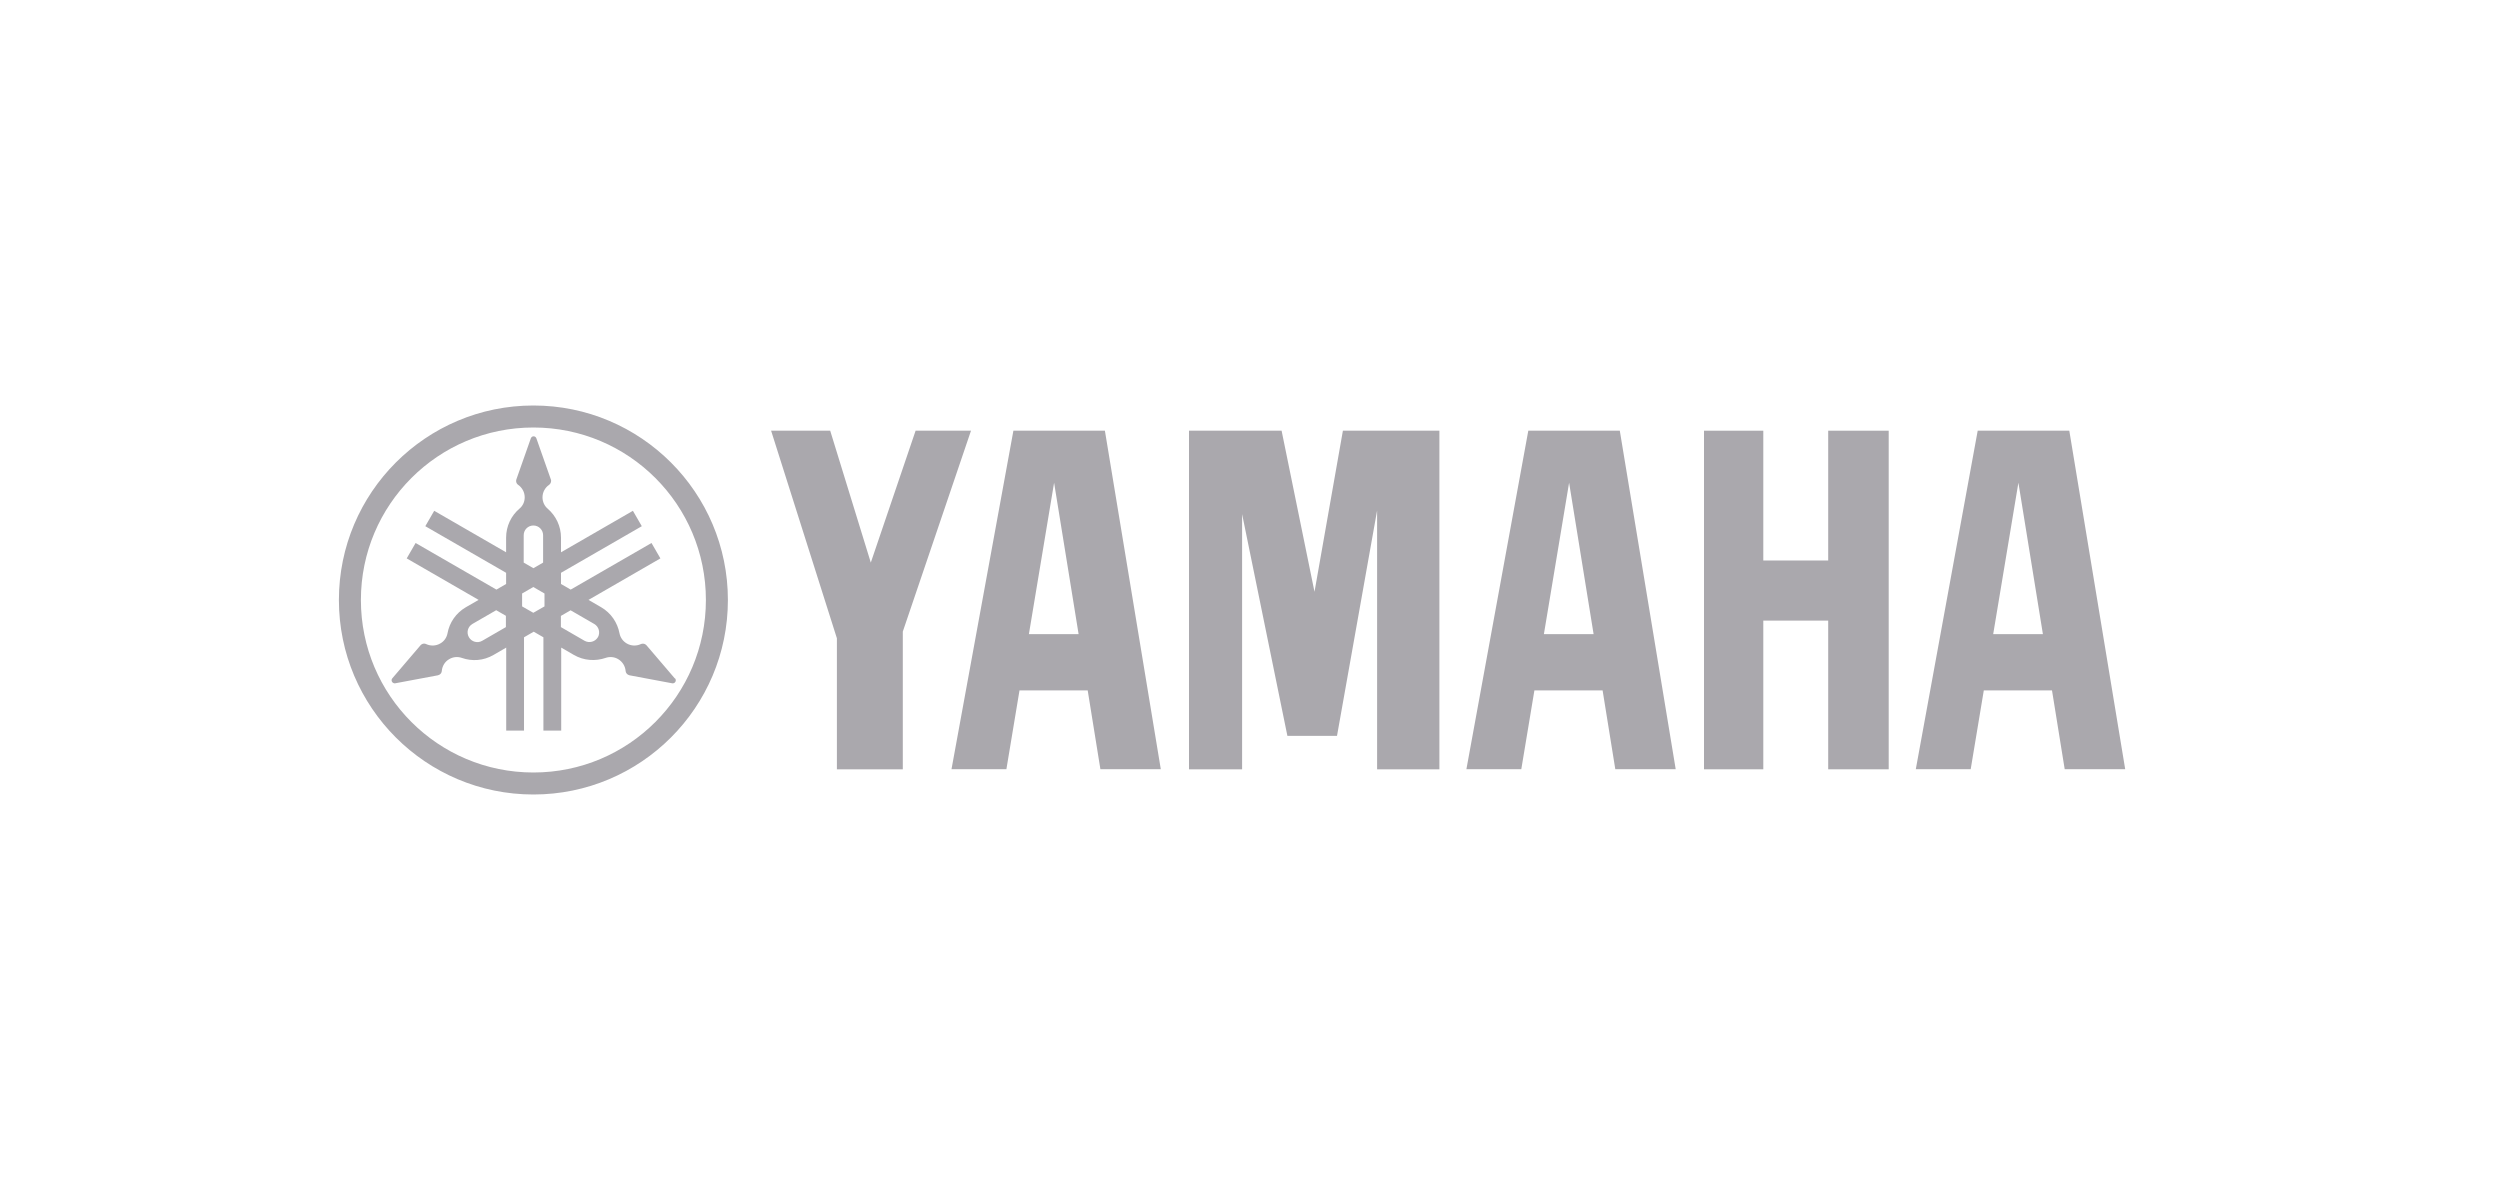
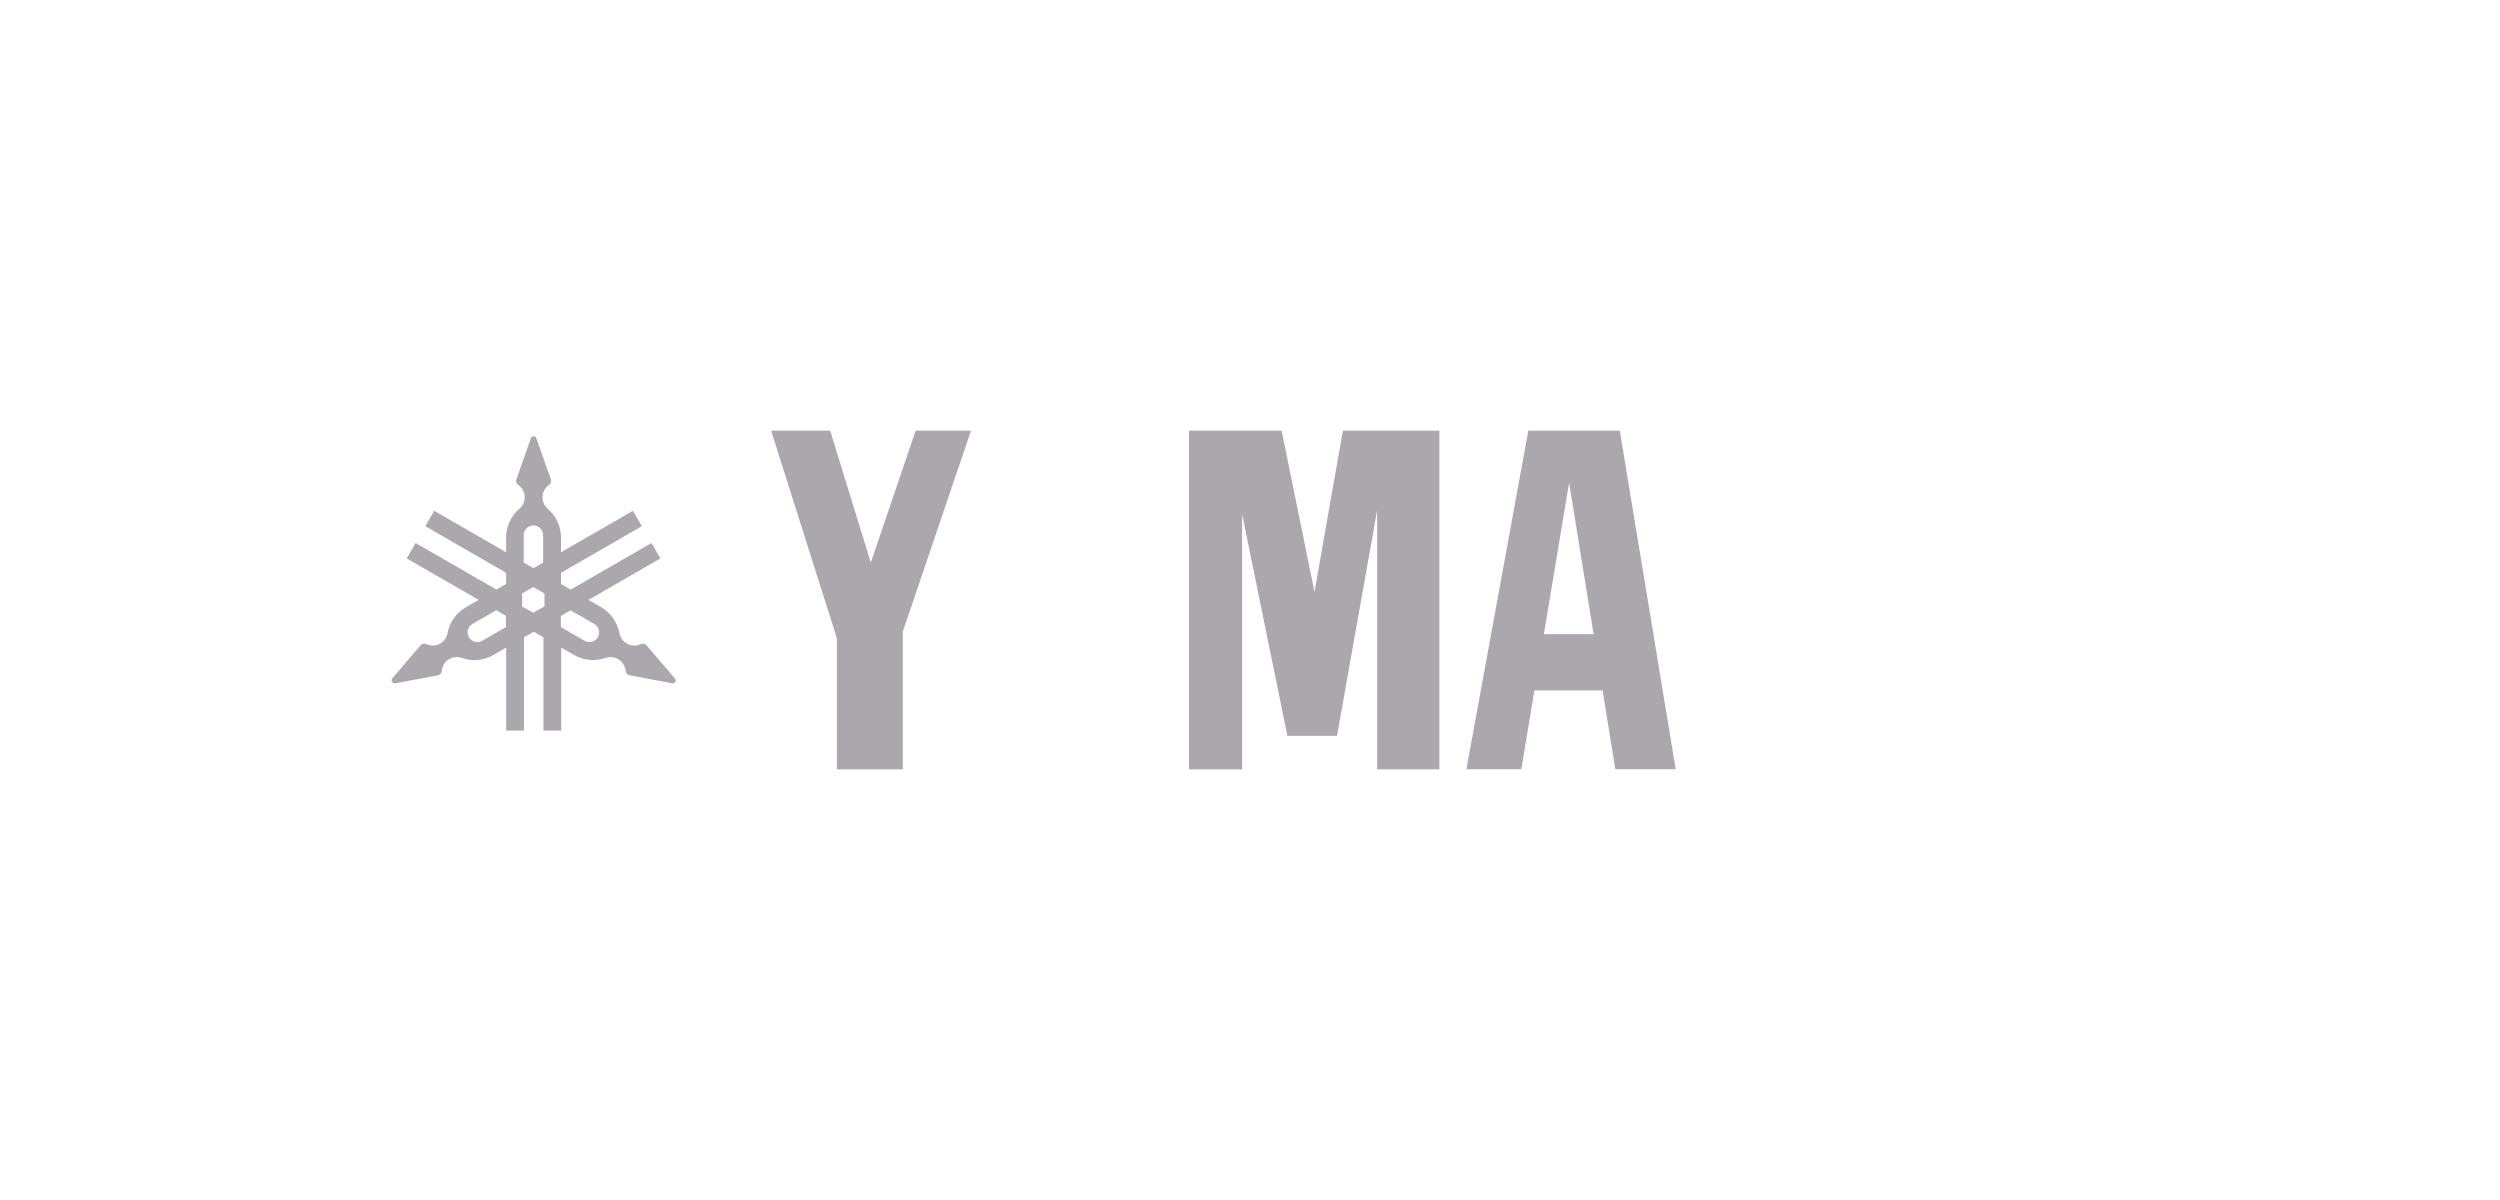
<svg xmlns="http://www.w3.org/2000/svg" xmlns:ns1="http://www.inkscape.org/namespaces/inkscape" xmlns:ns2="http://sodipodi.sourceforge.net/DTD/sodipodi-0.dtd" xmlns:ns3="http://ns.adobe.com/AdobeIllustrator/10.0/" version="1.1" viewBox="0 0 250 120">
  <defs>
    <style>
      .st0 {
        fill: #aaa8ad;
      }
    </style>
  </defs>
  <g id="svg65" ns1:version="0.92.3 (2405546, 2018-03-11)" ns2:docname="yamahalogo.svg">
    <ns2:namedview id="base" bordercolor="#666666" borderopacity="1.0" ns1:current-layer="layer1" ns1:cx="621.89049" ns1:cy="230.31055" ns1:document-units="mm" ns1:pageopacity="0.0" ns1:pageshadow="2" ns1:window-height="1027" ns1:window-maximized="1" ns1:window-width="1920" ns1:window-x="-8" ns1:window-y="-8" ns1:zoom="0.49497475" pagecolor="#ffffff" showgrid="false" />
    <g id="layer1" ns1:groupmode="layer" ns1:label="ă¬ă‚¤ă¤ăĽ 1">
      <g id="switch29">
        <g id="g27" ns3:extraneous="self">
          <g id="_レイヤー_1" data-name="レイヤー_1" ns3:dimmedPercent="50" ns3:layer="yes" ns3:rgbTrio="#4F008000FFFF">
            <g id="g24">
              <g id="g8">
-                 <path id="path4" class="st0" d="M53.34,40.55c-10.74,0-19.45,8.71-19.45,19.45s8.71,19.45,19.45,19.45,19.45-8.71,19.45-19.45-8.71-19.45-19.45-19.45ZM53.34,77.25c-9.53,0-17.25-7.72-17.25-17.25s7.72-17.25,17.25-17.25,17.25,7.72,17.25,17.25-7.72,17.25-17.25,17.25Z" ns1:connector-curvature="0" ns3:knockout="Off" />
                <path id="path6" class="st0" d="M67.47,67.83l-2.82-3.3s-.08-.07-.12-.1c-.14-.08-.31-.08-.45-.02h0c-.43.2-.95.2-1.4-.06-.4-.23-.65-.61-.73-1.02h0c-.2-1.06-.84-2.03-1.84-2.61l-1.26-.73,7.19-4.15-.89-1.54-8.08,4.66-.97-.56v-1.12l8.08-4.66-.89-1.54-7.19,4.15v-1.46c0-1.16-.52-2.2-1.33-2.9h0c-.32-.27-.52-.68-.52-1.14,0-.51.26-.97.65-1.24.13-.09.21-.24.21-.4,0-.06,0-.11-.03-.16l-1.44-4.09c-.04-.12-.15-.21-.28-.21s-.24.09-.28.21l-1.44,4.09s-.03.1-.03.16c0,.17.08.31.21.4h0c.39.27.65.73.65,1.24,0,.46-.2.87-.53,1.14-.82.7-1.33,1.74-1.33,2.9v1.46l-7.19-4.15-.89,1.54,8.08,4.66v1.12l-.97.56-8.08-4.66-.89,1.54,7.19,4.15-1.27.73c-1,.58-1.65,1.55-1.84,2.61h0c-.08.42-.33.8-.73,1.02-.45.26-.97.26-1.4.06h0c-.14-.07-.31-.07-.45.02-.05.03-.09.06-.12.1l-2.82,3.3c-.08.09-.1.23-.03.35.07.11.2.17.32.15l4.27-.8c.05-.01.1-.03.15-.06.15-.08.23-.23.24-.38.04-.47.3-.93.75-1.18.39-.23.85-.26,1.25-.12,1.02.36,2.17.29,3.18-.3l1.26-.73v8.3h1.78v-9.33l.97-.56.97.56v9.33h1.78v-8.3l1.26.73c1,.58,2.16.65,3.18.3.4-.14.86-.11,1.25.12.44.26.71.71.75,1.18.01.16.1.3.24.38.05.03.1.05.15.06l4.27.8c.12.02.25-.03.32-.15.06-.12.05-.25-.04-.35h0ZM50.59,62.71l-2.37,1.37c-.46.27-1.06.11-1.33-.36-.27-.47-.11-1.06.36-1.33l2.37-1.37.97.56v1.12h0ZM52.37,53.52c0-.54.43-.97.97-.97s.97.44.97.97v2.74l-.97.56-.97-.56v-2.74ZM54.45,60.64l-1.12.64-1.12-.64v-1.29l1.12-.65,1.12.65v1.29ZM59.79,63.72c-.27.46-.86.62-1.33.36l-2.37-1.37v-1.12l.97-.56,2.37,1.37c.46.27.62.86.36,1.33Z" ns1:connector-curvature="0" ns3:knockout="Off" />
              </g>
              <g id="g22">
-                 <polygon id="polygon10" class="st0" ns3:knockout="Off" points="182.82 56.05 176.33 56.05 176.33 43.07 170.4 43.07 170.4 76.93 176.33 76.93 176.33 62.06 182.82 62.06 182.82 76.93 188.87 76.93 188.87 43.07 182.82 43.07 182.82 56.05" />
                <polygon id="polygon12" class="st0" ns3:knockout="Off" points="77.11 43.07 83.69 63.83 83.69 76.93 90.28 76.93 90.28 63.16 97.1 43.07 91.56 43.07 87.08 56.26 83.02 43.07 77.11 43.07" />
                <polygon id="polygon14" class="st0" ns3:knockout="Off" points="134.29 43.07 131.45 59.18 128.16 43.07 118.9 43.07 118.9 76.93 124.21 76.93 124.21 51.41 128.74 73.59 133.7 73.59 137.71 51.05 137.71 76.93 143.94 76.93 143.94 43.07 134.29 43.07" />
-                 <path id="path16" class="st0" d="M206.94,43.07h-9.17l-6.19,33.85h5.49l1.31-7.88h6.82l1.27,7.88h6.05l-5.59-33.85ZM199.32,63.41l2.52-15.14,2.45,15.14h-4.97Z" ns1:connector-curvature="0" ns3:knockout="Off" />
                <path id="path18" class="st0" d="M152.83,43.07l-6.19,33.85h5.49l1.31-7.88h6.82l1.27,7.88h6.04l-5.59-33.85h-9.17ZM154.39,63.41l2.52-15.14,2.45,15.14h-4.97Z" ns1:connector-curvature="0" ns3:knockout="Off" />
-                 <path id="path20" class="st0" d="M101.34,43.07l-6.19,33.85h5.49l1.31-7.88h6.82l1.27,7.88h6.04l-5.59-33.85h-9.17ZM102.89,63.41l2.52-15.14,2.45,15.14h-4.97Z" ns1:connector-curvature="0" ns3:knockout="Off" />
              </g>
            </g>
          </g>
        </g>
      </g>
    </g>
  </g>
</svg>